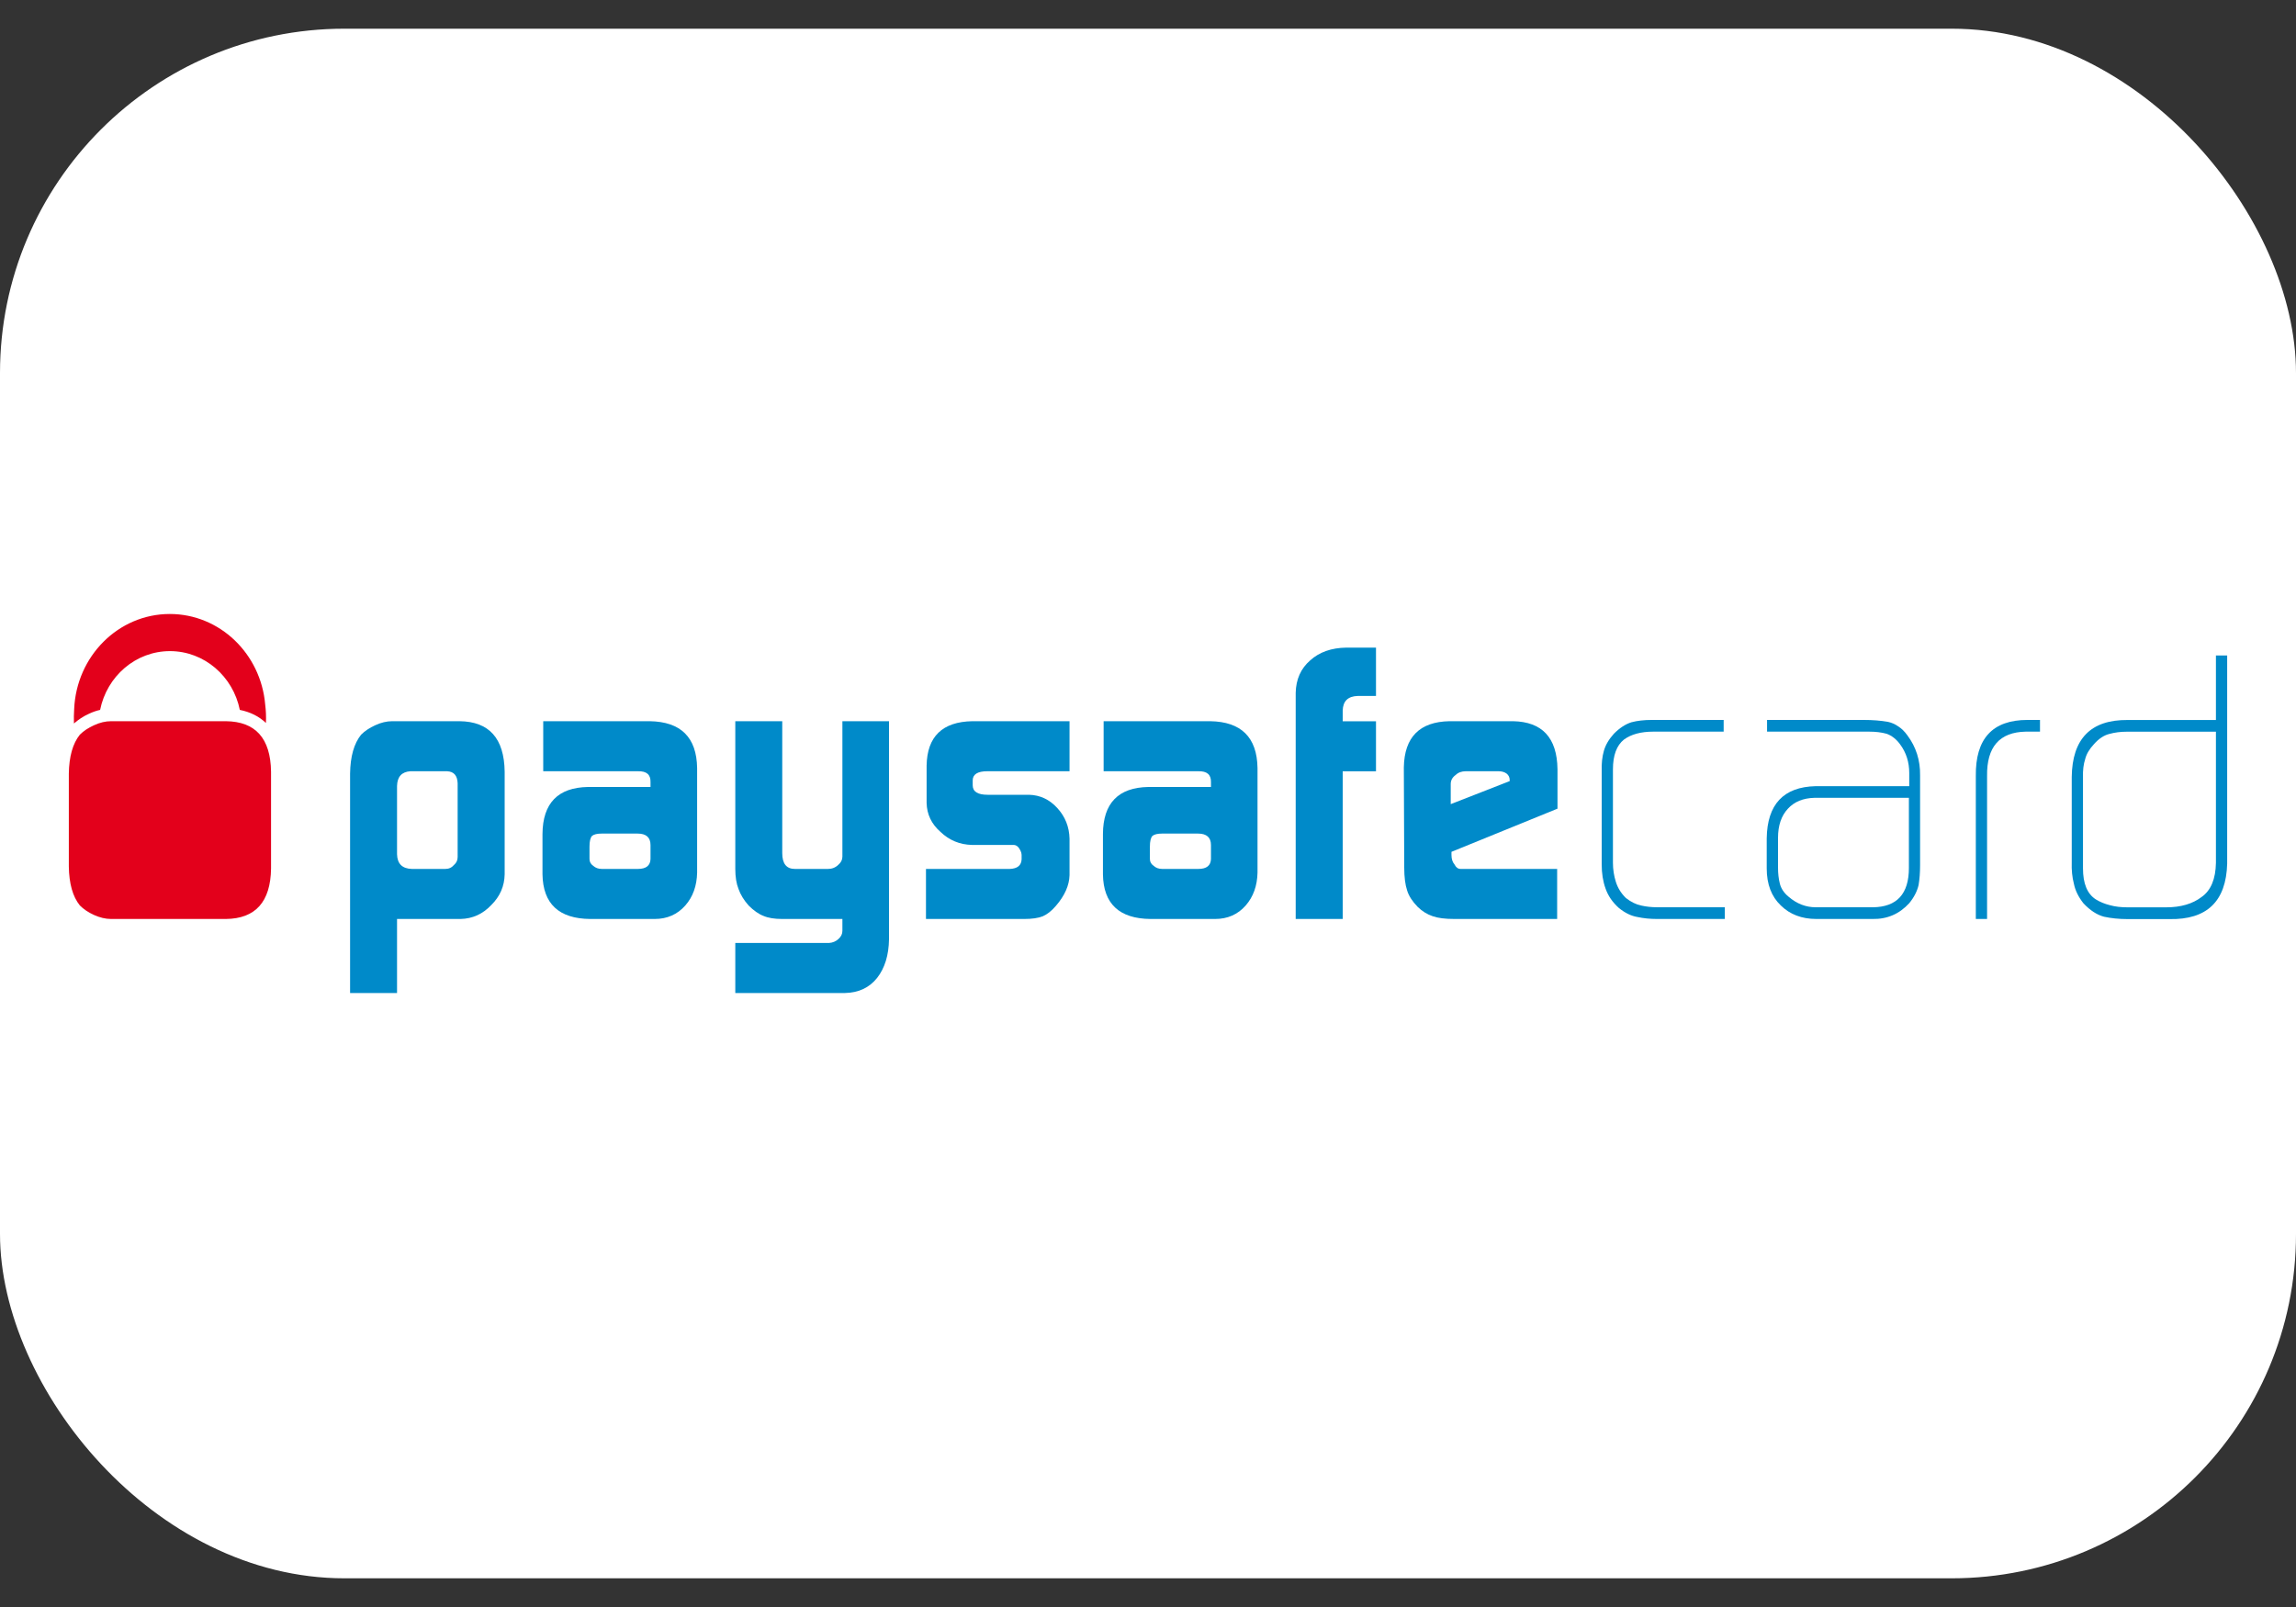
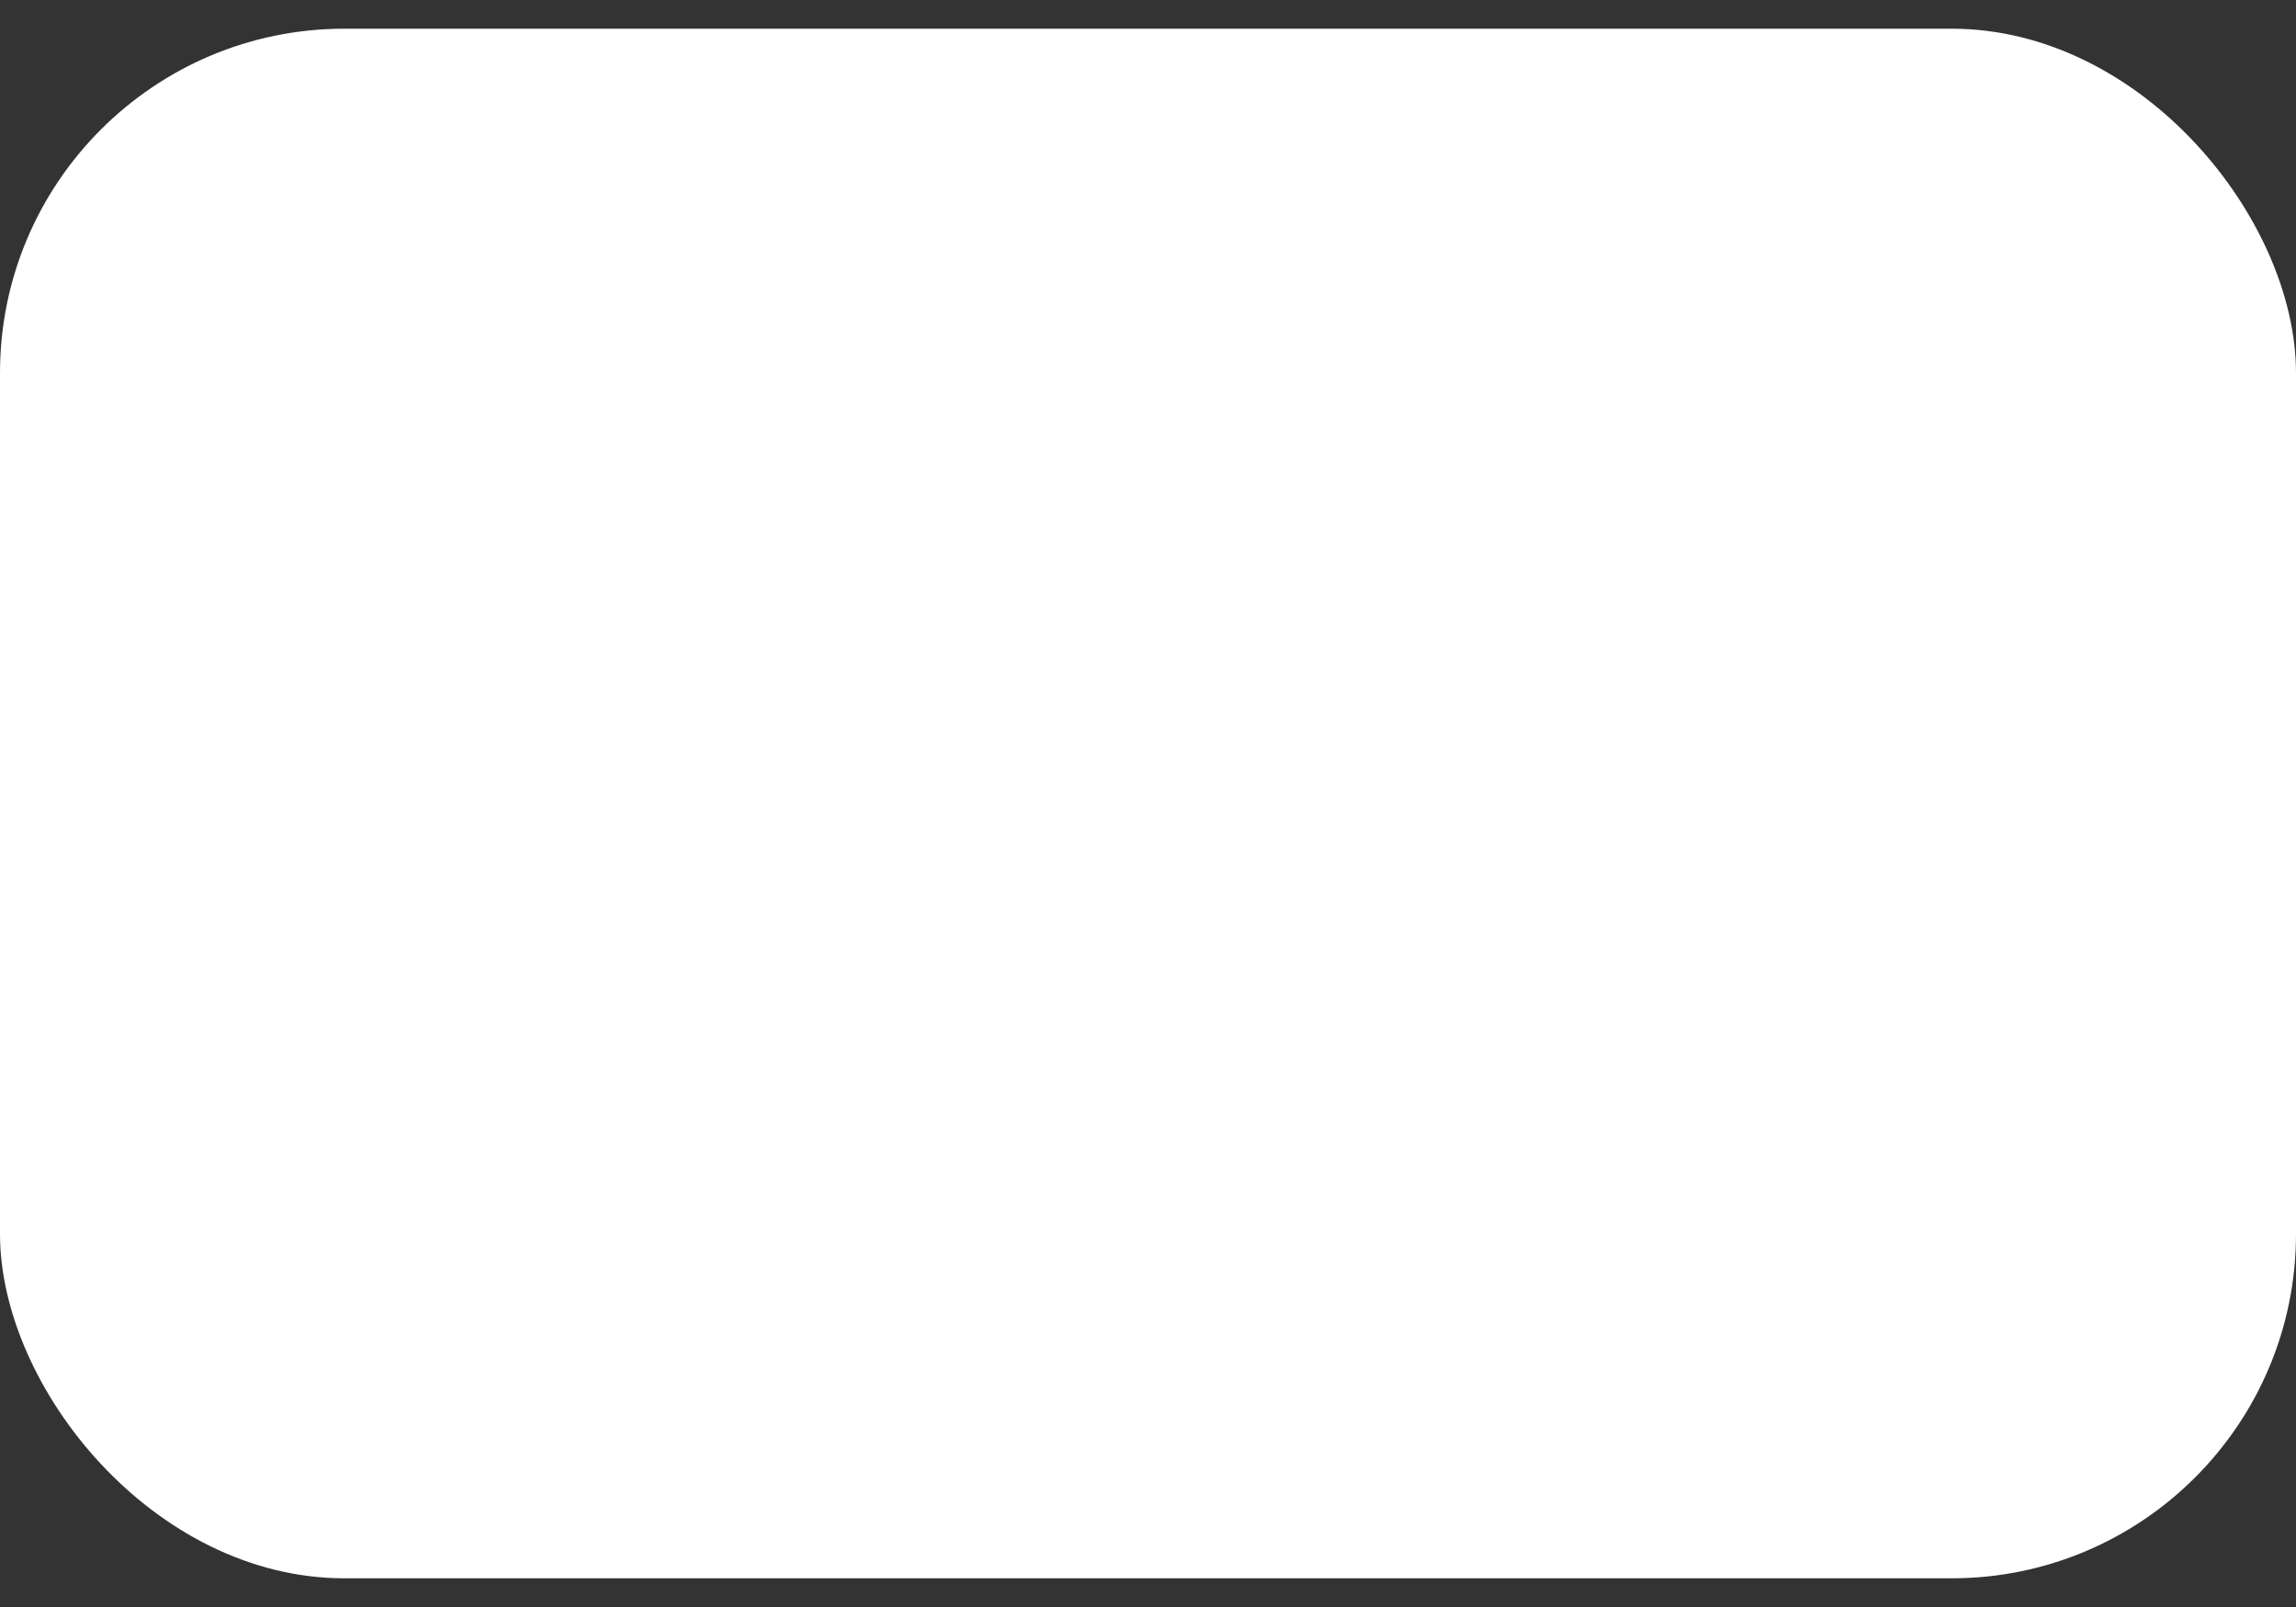
<svg xmlns="http://www.w3.org/2000/svg" width="40" height="28" viewBox="0 0 40 28" fill="none">
  <rect x="0" y="0" width="40" height="28" fill="#333333" stroke="none" />
  <rect y="0.5" width="40" height="27" rx="6" fill="white" />
  <g clip-path="url(#clip0_1_98)">
    <path d="M7.973 13.648C7.968 13.512 7.907 13.443 7.788 13.438H7.15C6.999 13.448 6.921 13.533 6.917 13.695V14.883C6.921 15.05 7.007 15.135 7.175 15.14H7.759C7.82 15.14 7.87 15.117 7.911 15.069C7.953 15.033 7.973 14.987 7.973 14.93V13.648ZM6.099 13.479C6.103 13.181 6.167 12.955 6.291 12.801C6.356 12.736 6.437 12.682 6.536 12.637C6.638 12.589 6.738 12.566 6.834 12.566H8.005C8.521 12.571 8.784 12.864 8.792 13.445V15.234C8.788 15.441 8.71 15.62 8.559 15.769C8.41 15.927 8.232 16.007 8.024 16.012H6.917V17.302H6.099V13.479Z" fill="#008AC9" />
    <path d="M10.27 14.967C10.27 15.017 10.292 15.056 10.335 15.086C10.374 15.121 10.423 15.14 10.484 15.14H11.113C11.255 15.14 11.329 15.083 11.333 14.967V14.724C11.333 14.591 11.258 14.524 11.107 14.524H10.484C10.402 14.524 10.345 14.538 10.314 14.565C10.285 14.596 10.27 14.659 10.27 14.751V14.967ZM11.333 13.627C11.337 13.496 11.264 13.434 11.113 13.438H9.464V12.566H11.32C11.861 12.575 12.136 12.846 12.145 13.381V15.204C12.14 15.435 12.072 15.625 11.94 15.776C11.802 15.933 11.623 16.012 11.405 16.012H10.283C9.737 16.007 9.46 15.748 9.451 15.235V14.531C9.455 13.994 9.72 13.721 10.244 13.712H11.333V13.627Z" fill="#008AC9" />
    <path d="M14.444 16.43C14.508 16.426 14.565 16.401 14.61 16.358C14.654 16.318 14.676 16.271 14.676 16.219V16.012H13.628C13.491 16.012 13.382 15.994 13.3 15.958C13.214 15.925 13.129 15.864 13.042 15.777C12.96 15.685 12.901 15.589 12.866 15.489C12.829 15.397 12.81 15.28 12.81 15.14V12.566H13.628V14.864C13.628 15.048 13.701 15.14 13.848 15.14H14.425C14.494 15.14 14.554 15.117 14.604 15.069C14.652 15.028 14.676 14.981 14.676 14.924V12.566H15.488V16.363C15.484 16.644 15.414 16.869 15.28 17.04C15.144 17.21 14.958 17.297 14.721 17.302H12.81V16.43H14.444Z" fill="#008AC9" />
    <path d="M16.132 15.14H17.591C17.724 15.135 17.793 15.08 17.798 14.973V14.895C17.798 14.873 17.791 14.847 17.778 14.82C17.746 14.754 17.706 14.722 17.658 14.722H16.935C16.72 14.717 16.537 14.641 16.383 14.493C16.227 14.356 16.148 14.188 16.143 13.991V13.341C16.151 12.834 16.417 12.575 16.941 12.566H18.633V13.438H17.199C17.031 13.438 16.946 13.492 16.946 13.598V13.682C16.946 13.793 17.033 13.848 17.206 13.848H17.927C18.119 13.853 18.283 13.929 18.419 14.078C18.557 14.228 18.628 14.406 18.633 14.613V15.249C18.628 15.427 18.549 15.606 18.395 15.784C18.321 15.871 18.244 15.931 18.167 15.965C18.088 15.996 17.981 16.012 17.843 16.012H16.132V15.14Z" fill="#008AC9" />
    <path d="M20.033 14.967C20.033 15.017 20.055 15.056 20.099 15.086C20.137 15.121 20.186 15.14 20.247 15.14H20.877C21.019 15.14 21.093 15.083 21.097 14.967V14.724C21.097 14.591 21.021 14.524 20.87 14.524H20.247C20.165 14.524 20.109 14.538 20.077 14.565C20.048 14.596 20.033 14.659 20.033 14.751V14.967ZM21.097 13.627C21.1 13.496 21.027 13.434 20.876 13.438H19.227V12.566H21.084C21.624 12.575 21.899 12.846 21.908 13.381V15.204C21.903 15.435 21.834 15.625 21.703 15.776C21.566 15.933 21.387 16.012 21.169 16.012H20.045C19.5 16.007 19.223 15.748 19.215 15.235V14.531C19.218 13.994 19.483 13.721 20.007 13.712H21.097V13.627Z" fill="#008AC9" />
-     <path d="M22.573 12.072C22.578 11.837 22.662 11.648 22.826 11.506C22.985 11.362 23.194 11.288 23.453 11.284H23.972V12.126H23.657C23.484 12.13 23.396 12.216 23.392 12.382V12.567H23.972V13.439H23.392V16.012H22.573V12.072Z" fill="#008AC9" />
-     <path d="M26.301 13.61V13.59C26.301 13.545 26.283 13.507 26.248 13.479C26.21 13.451 26.163 13.438 26.107 13.438H25.537C25.464 13.438 25.405 13.459 25.36 13.503C25.303 13.543 25.274 13.596 25.274 13.661V14.011L26.301 13.61ZM25.287 14.842V14.897C25.287 14.967 25.305 15.022 25.34 15.062C25.366 15.114 25.401 15.14 25.447 15.14H27.128V16.012H25.34C25.177 16.012 25.05 15.996 24.96 15.964C24.862 15.931 24.774 15.876 24.697 15.8C24.607 15.707 24.545 15.614 24.515 15.517C24.481 15.416 24.464 15.282 24.464 15.116L24.457 13.371C24.466 12.844 24.732 12.575 25.254 12.566H26.358C26.867 12.575 27.126 12.853 27.134 13.401V14.09L25.287 14.842Z" fill="#008AC9" />
    <path d="M28.868 16.012C28.744 16.012 28.631 16 28.528 15.978C28.42 15.96 28.313 15.909 28.204 15.821C28.091 15.72 28.014 15.606 27.971 15.481C27.926 15.357 27.904 15.217 27.904 15.06V13.433C27.9 13.3 27.913 13.184 27.942 13.083C27.97 12.982 28.028 12.883 28.115 12.786C28.215 12.685 28.317 12.617 28.424 12.584C28.527 12.557 28.644 12.544 28.774 12.544H30.029V12.748H28.803C28.587 12.748 28.417 12.794 28.292 12.886C28.165 12.987 28.1 13.16 28.1 13.405V15.033C28.1 15.147 28.117 15.259 28.151 15.366C28.185 15.472 28.242 15.565 28.325 15.646C28.414 15.716 28.503 15.759 28.589 15.777C28.679 15.798 28.776 15.808 28.879 15.808H30.049V16.012H28.868Z" fill="#008AC9" />
    <path d="M33.256 13.901H31.611C31.414 13.906 31.259 13.969 31.148 14.091C31.033 14.214 30.976 14.383 30.976 14.598V15.118C30.976 15.218 30.986 15.31 31.007 15.393C31.028 15.481 31.08 15.559 31.161 15.625C31.303 15.747 31.461 15.808 31.633 15.808H32.63C33.046 15.803 33.256 15.576 33.256 15.124V13.901ZM33.451 15.073C33.451 15.204 33.442 15.319 33.425 15.421C33.399 15.531 33.344 15.637 33.262 15.737C33.09 15.925 32.877 16.017 32.623 16.012H31.645C31.39 16.012 31.184 15.933 31.025 15.777C30.862 15.622 30.779 15.407 30.779 15.131V14.606C30.788 14.014 31.072 13.711 31.632 13.698H33.262V13.468C33.262 13.279 33.209 13.113 33.104 12.971C33.037 12.879 32.958 12.817 32.868 12.785C32.778 12.76 32.676 12.748 32.563 12.748H30.785V12.544H32.47C32.625 12.544 32.764 12.555 32.89 12.577C32.955 12.591 33.014 12.617 33.068 12.655C33.126 12.691 33.18 12.743 33.23 12.813C33.381 13.015 33.455 13.248 33.451 13.51V15.073Z" fill="#008AC9" />
-     <path d="M35.291 12.748C34.834 12.757 34.61 13.015 34.618 13.523V16.012H34.422V13.523C34.413 12.87 34.713 12.544 35.322 12.544H35.54V12.748H35.291Z" fill="#008AC9" />
    <path d="M38.605 12.749H37.054C36.943 12.749 36.843 12.762 36.752 12.787C36.658 12.809 36.567 12.868 36.481 12.965C36.399 13.053 36.348 13.14 36.327 13.227C36.298 13.315 36.285 13.421 36.289 13.544V15.131C36.289 15.395 36.363 15.575 36.513 15.671C36.586 15.716 36.667 15.749 36.758 15.772C36.849 15.797 36.95 15.809 37.061 15.809H37.739C37.992 15.809 38.199 15.749 38.358 15.627C38.518 15.513 38.6 15.315 38.605 15.034V12.749ZM38.801 15.048C38.783 15.705 38.448 16.027 37.795 16.014H37.068C36.914 16.014 36.777 15.999 36.656 15.973C36.531 15.94 36.411 15.861 36.296 15.738C36.209 15.627 36.154 15.515 36.131 15.4C36.101 15.286 36.088 15.159 36.093 15.02V13.539C36.101 12.872 36.425 12.54 37.066 12.545H38.605V11.421H38.801V15.048Z" fill="#008AC9" />
    <path d="M1.551 12.436C1.615 12.406 1.679 12.383 1.744 12.369C1.862 11.784 2.362 11.345 2.961 11.345C3.56 11.345 4.06 11.785 4.178 12.369C4.362 12.406 4.514 12.483 4.633 12.597C4.638 12.485 4.633 12.377 4.62 12.275C4.544 11.392 3.83 10.698 2.958 10.698C2.061 10.698 1.33 11.435 1.292 12.357C1.287 12.436 1.285 12.519 1.288 12.606C1.364 12.54 1.45 12.481 1.551 12.436Z" fill="#E3001B" />
-     <path d="M3.935 12.566H1.935C1.839 12.566 1.739 12.589 1.637 12.637C1.537 12.682 1.456 12.736 1.391 12.801C1.267 12.955 1.204 13.181 1.199 13.479V15.099C1.204 15.397 1.267 15.623 1.391 15.776C1.456 15.842 1.537 15.896 1.637 15.942C1.739 15.988 1.839 16.012 1.935 16.012H3.935C4.451 16.007 4.714 15.713 4.722 15.133V13.445C4.714 12.864 4.451 12.571 3.935 12.566Z" fill="#E3001B" />
  </g>
  <defs>
    <clipPath id="clip0_1_98">
-       <rect width="38" height="7" fill="white" transform="translate(1 10.5)" />
-     </clipPath>
+       </clipPath>
  </defs>
</svg>